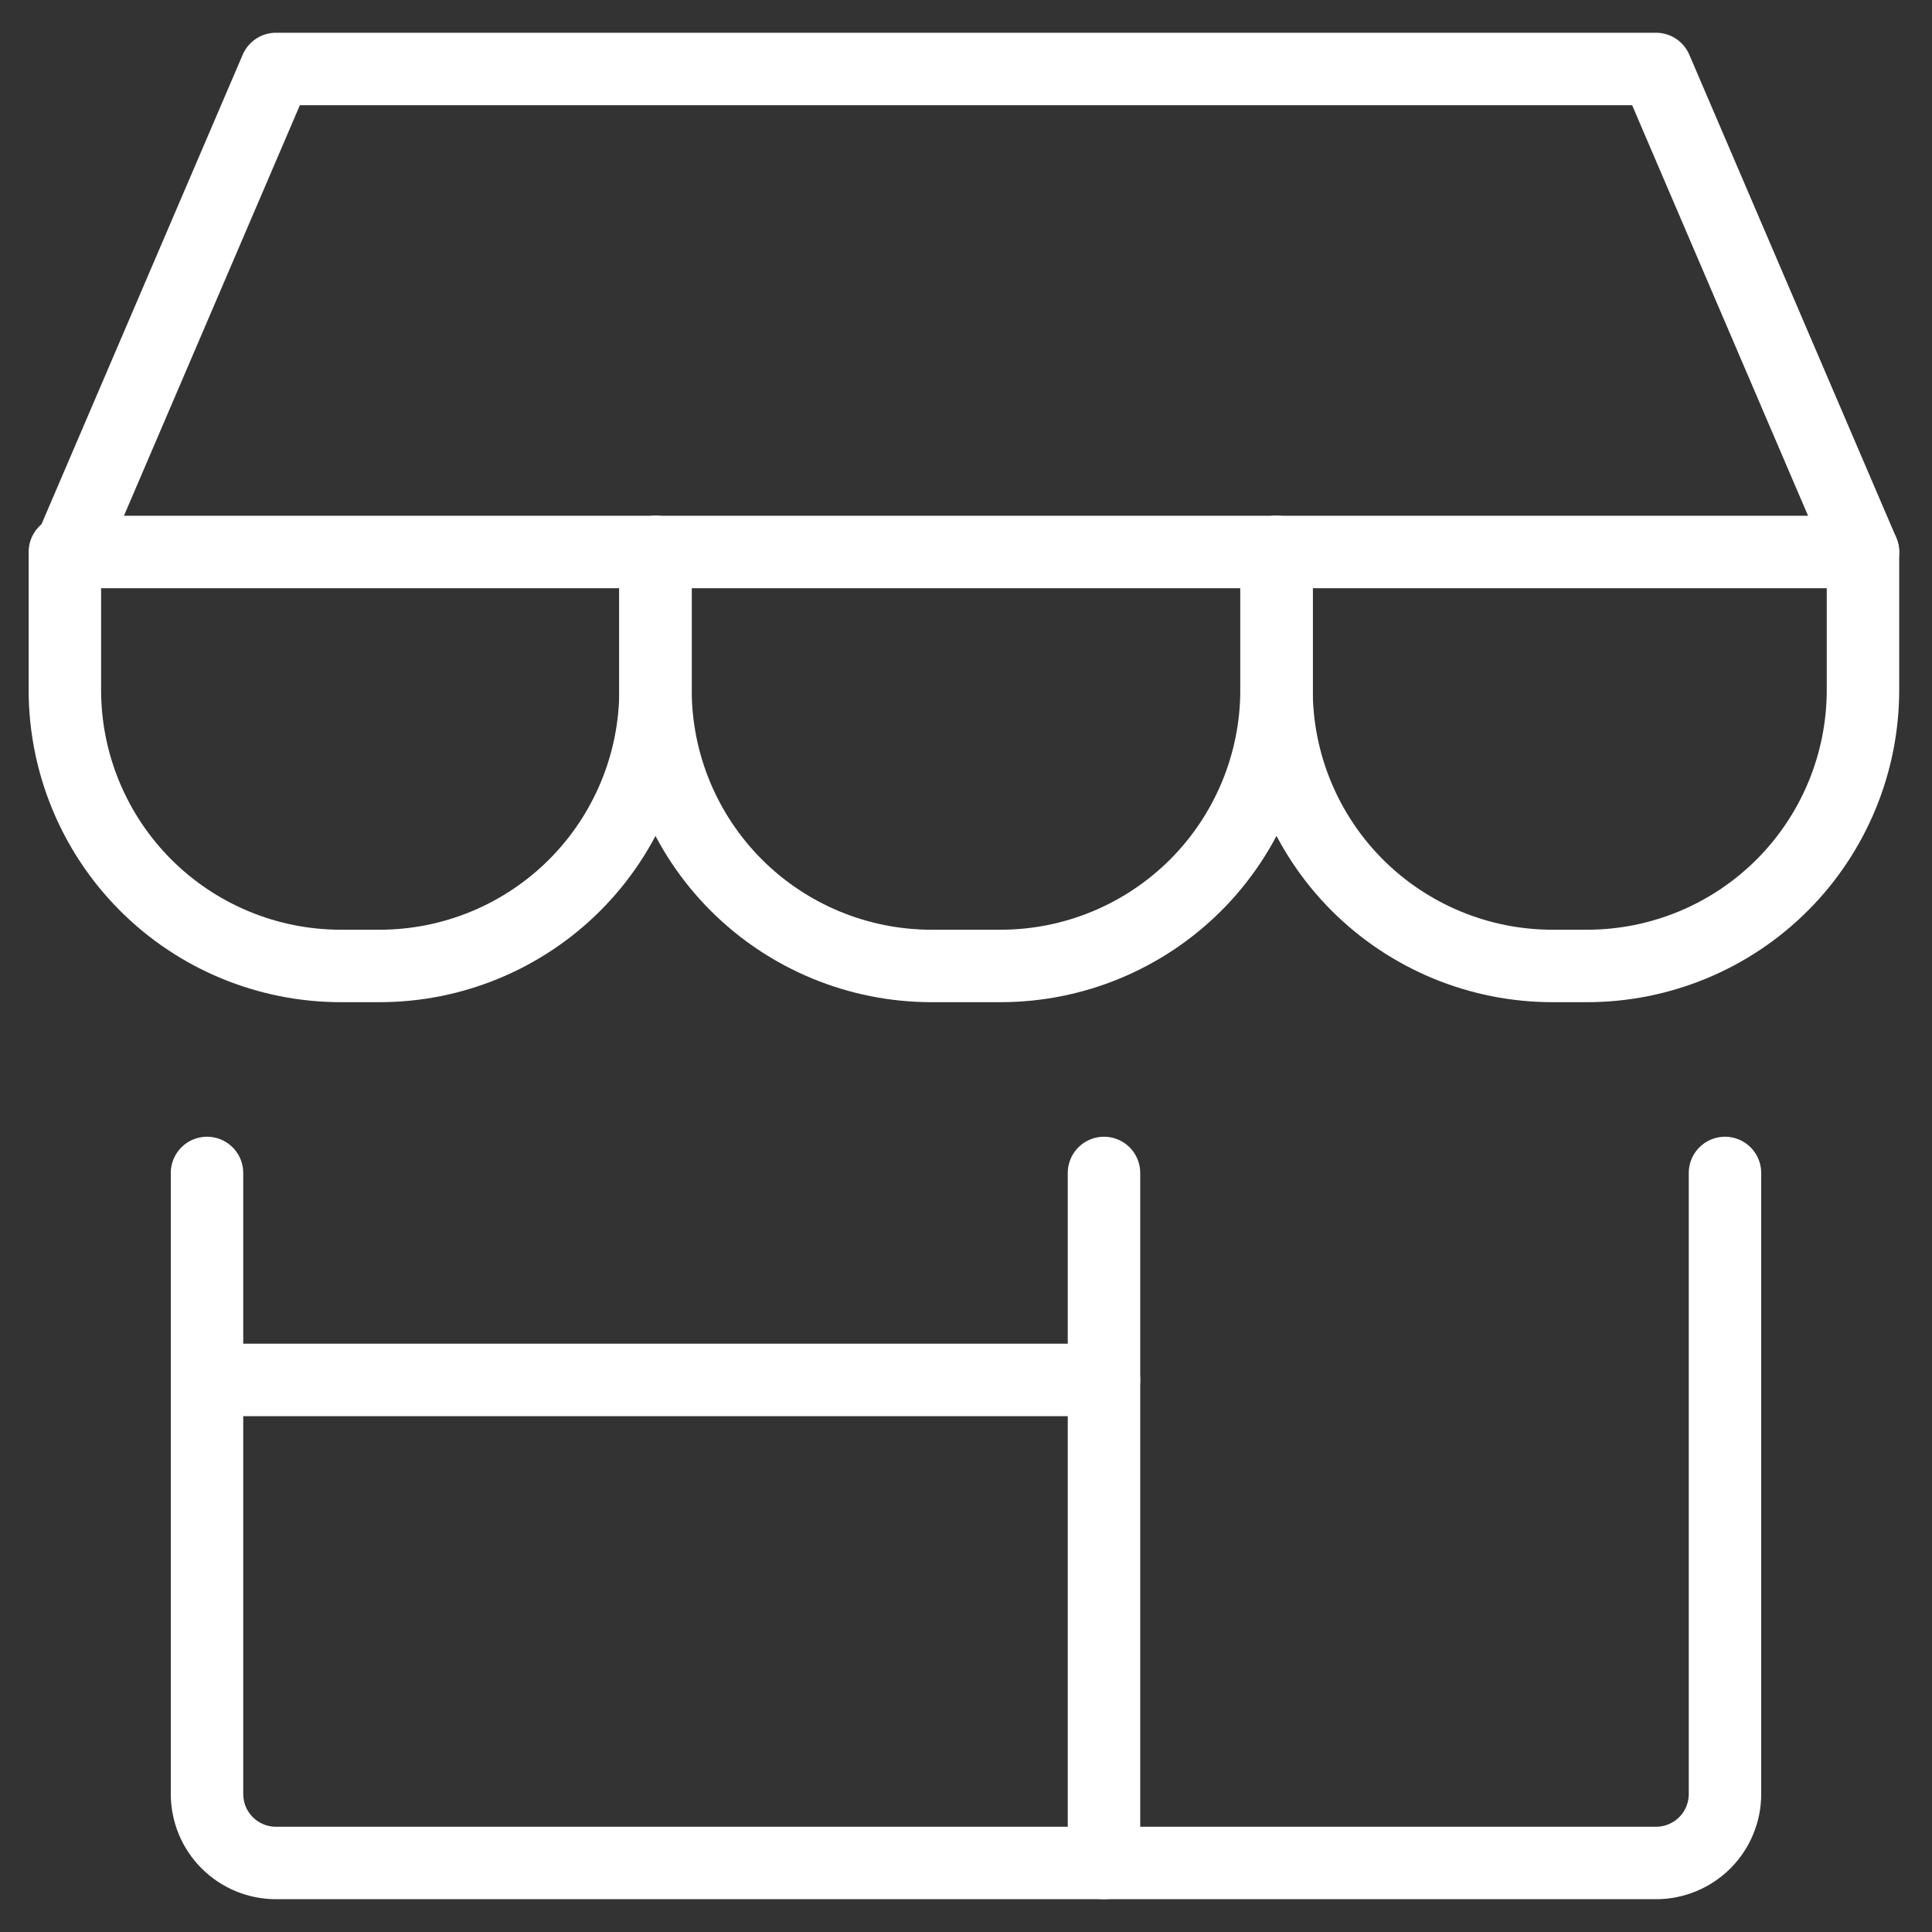
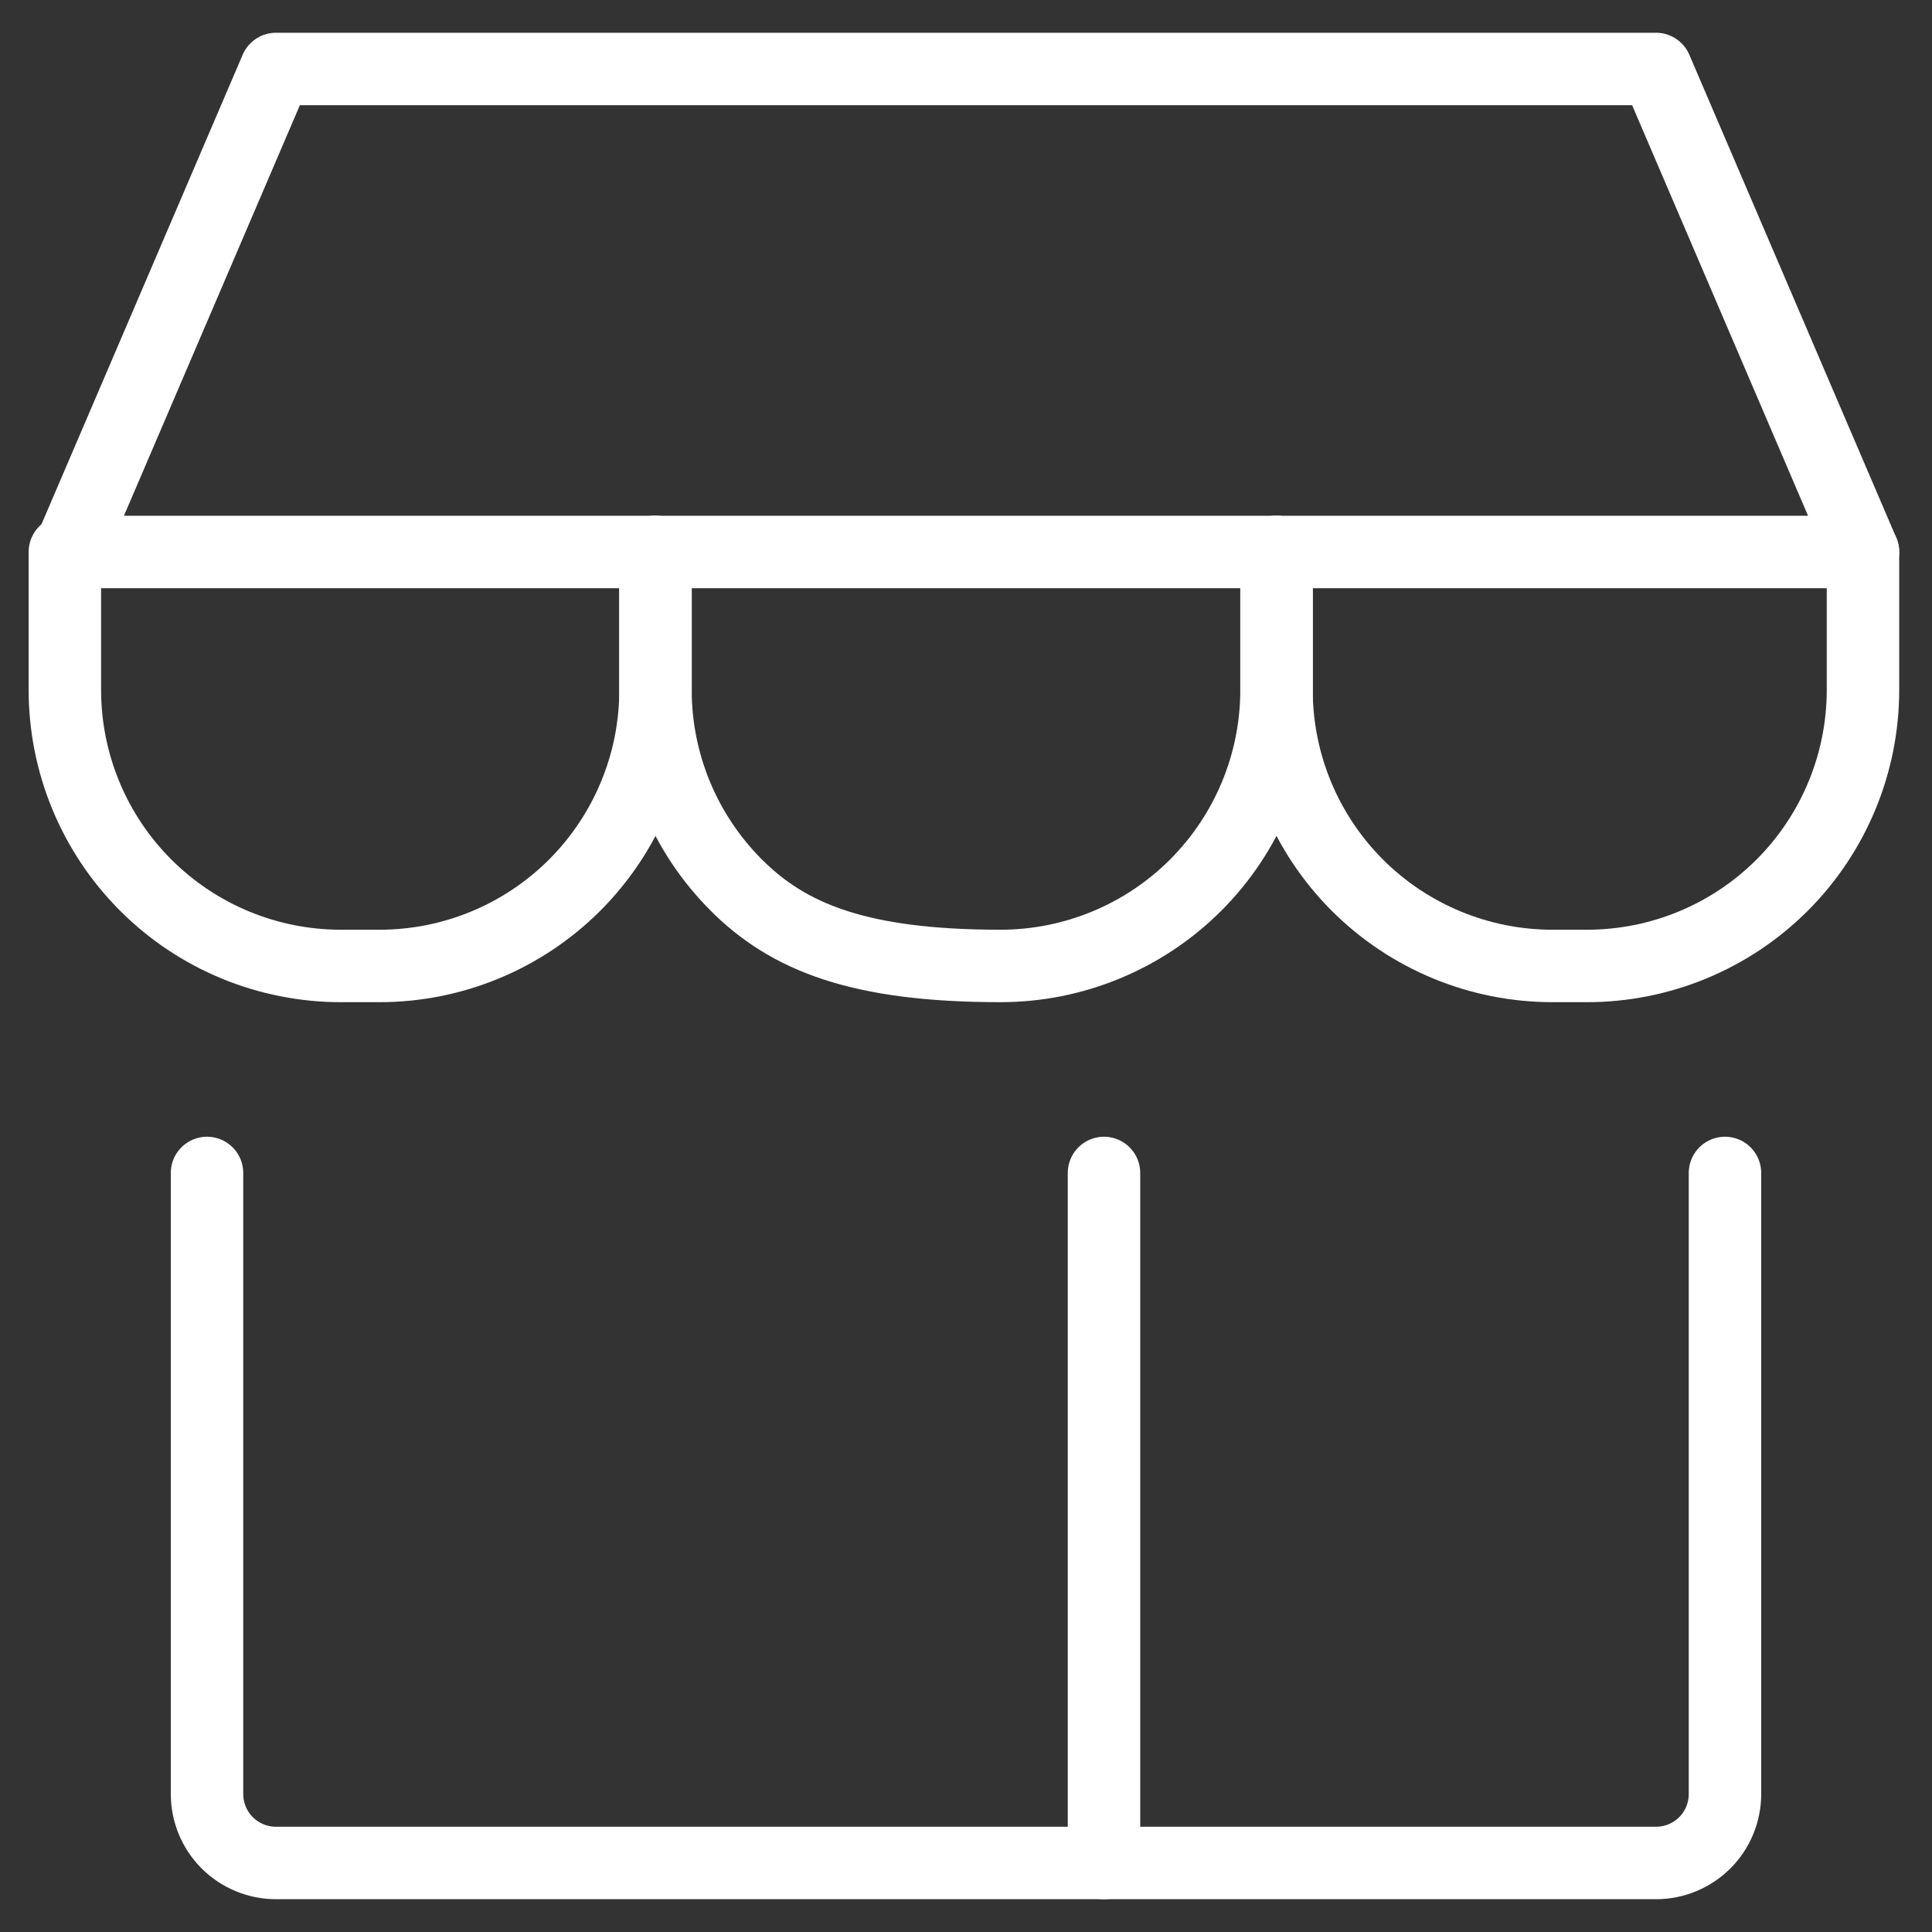
<svg xmlns="http://www.w3.org/2000/svg" width="40" height="40" viewBox="0 0 40 40" fill="none">
  <rect x="0" y="0" width="40" height="40" fill="#333333" stroke="none" />
  <g clip-path="url(#clip0_309_204)">
    <path d="M4.286 24.285V37.142C4.286 37.521 4.436 37.885 4.704 38.153C4.972 38.42 5.335 38.571 5.714 38.571H34.286C34.665 38.571 35.028 38.42 35.296 38.153C35.564 37.885 35.714 37.521 35.714 37.142V24.285" stroke="#ffffff" stroke-width="1.5" stroke-linecap="round" stroke-linejoin="round" />
    <path d="M22.857 24.285V38.571" stroke="#ffffff" stroke-width="1.5" stroke-linecap="round" stroke-linejoin="round" />
-     <path d="M4.286 28.57H22.857" stroke="#ffffff" stroke-width="1.5" stroke-linecap="round" stroke-linejoin="round" />
    <path d="M1.429 11.428L5.714 1.428H34.286L38.571 11.428H1.429Z" stroke="#ffffff" stroke-width="1.5" stroke-linecap="round" stroke-linejoin="round" />
    <path d="M13.572 11.428V14.285C13.572 15.8 12.969 17.254 11.898 18.326C10.826 19.397 9.373 19.999 7.857 19.999H7.057C5.542 19.999 4.088 19.397 3.017 18.326C1.945 17.254 1.343 15.8 1.343 14.285V11.428" stroke="#ffffff" stroke-width="1.5" stroke-linecap="round" stroke-linejoin="round" />
-     <path d="M26.429 11.428V14.285C26.429 15.8 25.826 17.254 24.755 18.326C23.683 19.397 22.23 19.999 20.714 19.999H19.286C17.77 19.999 16.317 19.397 15.245 18.326C14.173 17.254 13.571 15.8 13.571 14.285V11.428" stroke="#ffffff" stroke-width="1.5" stroke-linecap="round" stroke-linejoin="round" />
+     <path d="M26.429 11.428V14.285C26.429 15.8 25.826 17.254 24.755 18.326C23.683 19.397 22.23 19.999 20.714 19.999C17.77 19.999 16.317 19.397 15.245 18.326C14.173 17.254 13.571 15.8 13.571 14.285V11.428" stroke="#ffffff" stroke-width="1.5" stroke-linecap="round" stroke-linejoin="round" />
    <path d="M38.571 11.428V14.285C38.571 15.8 37.969 17.254 36.898 18.326C35.826 19.397 34.373 19.999 32.857 19.999H32.143C30.627 19.999 29.174 19.397 28.102 18.326C27.031 17.254 26.429 15.8 26.429 14.285V11.428" stroke="#ffffff" stroke-width="1.5" stroke-linecap="round" stroke-linejoin="round" />
  </g>
  <defs>
    <clipPath id="clip0_309_204">
      <rect width="40" height="40" fill="white" />
    </clipPath>
  </defs>
</svg>